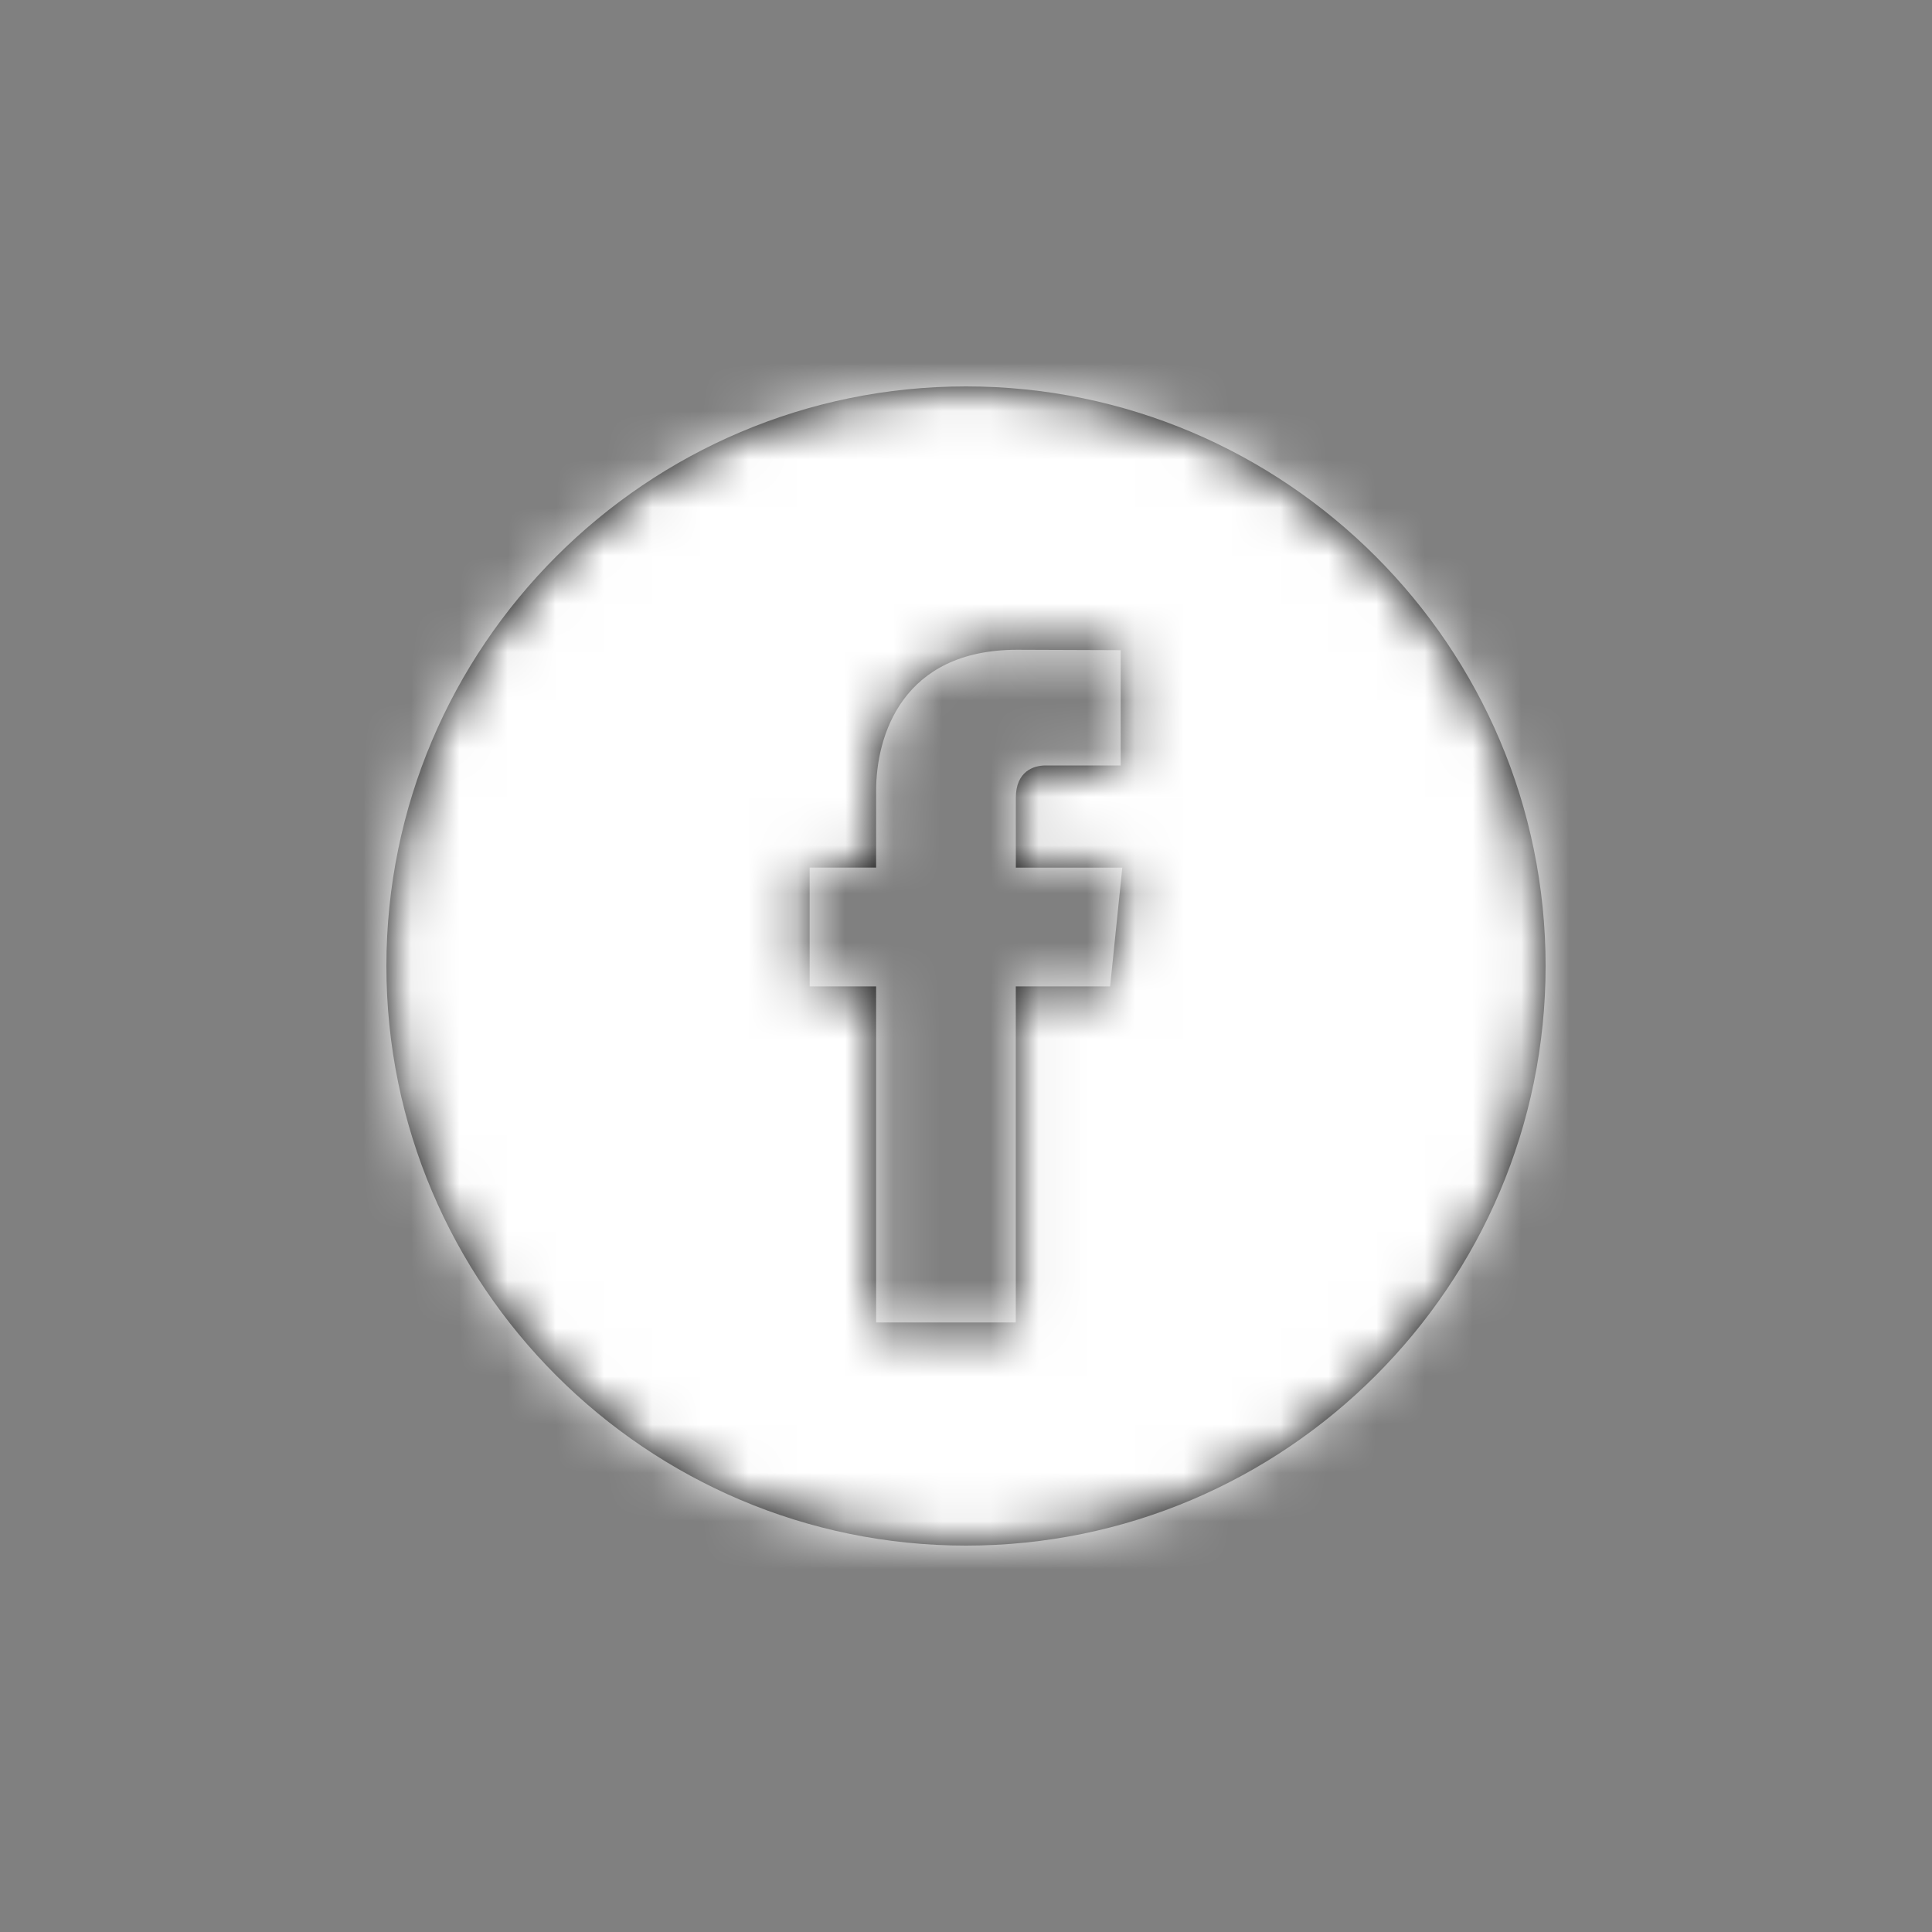
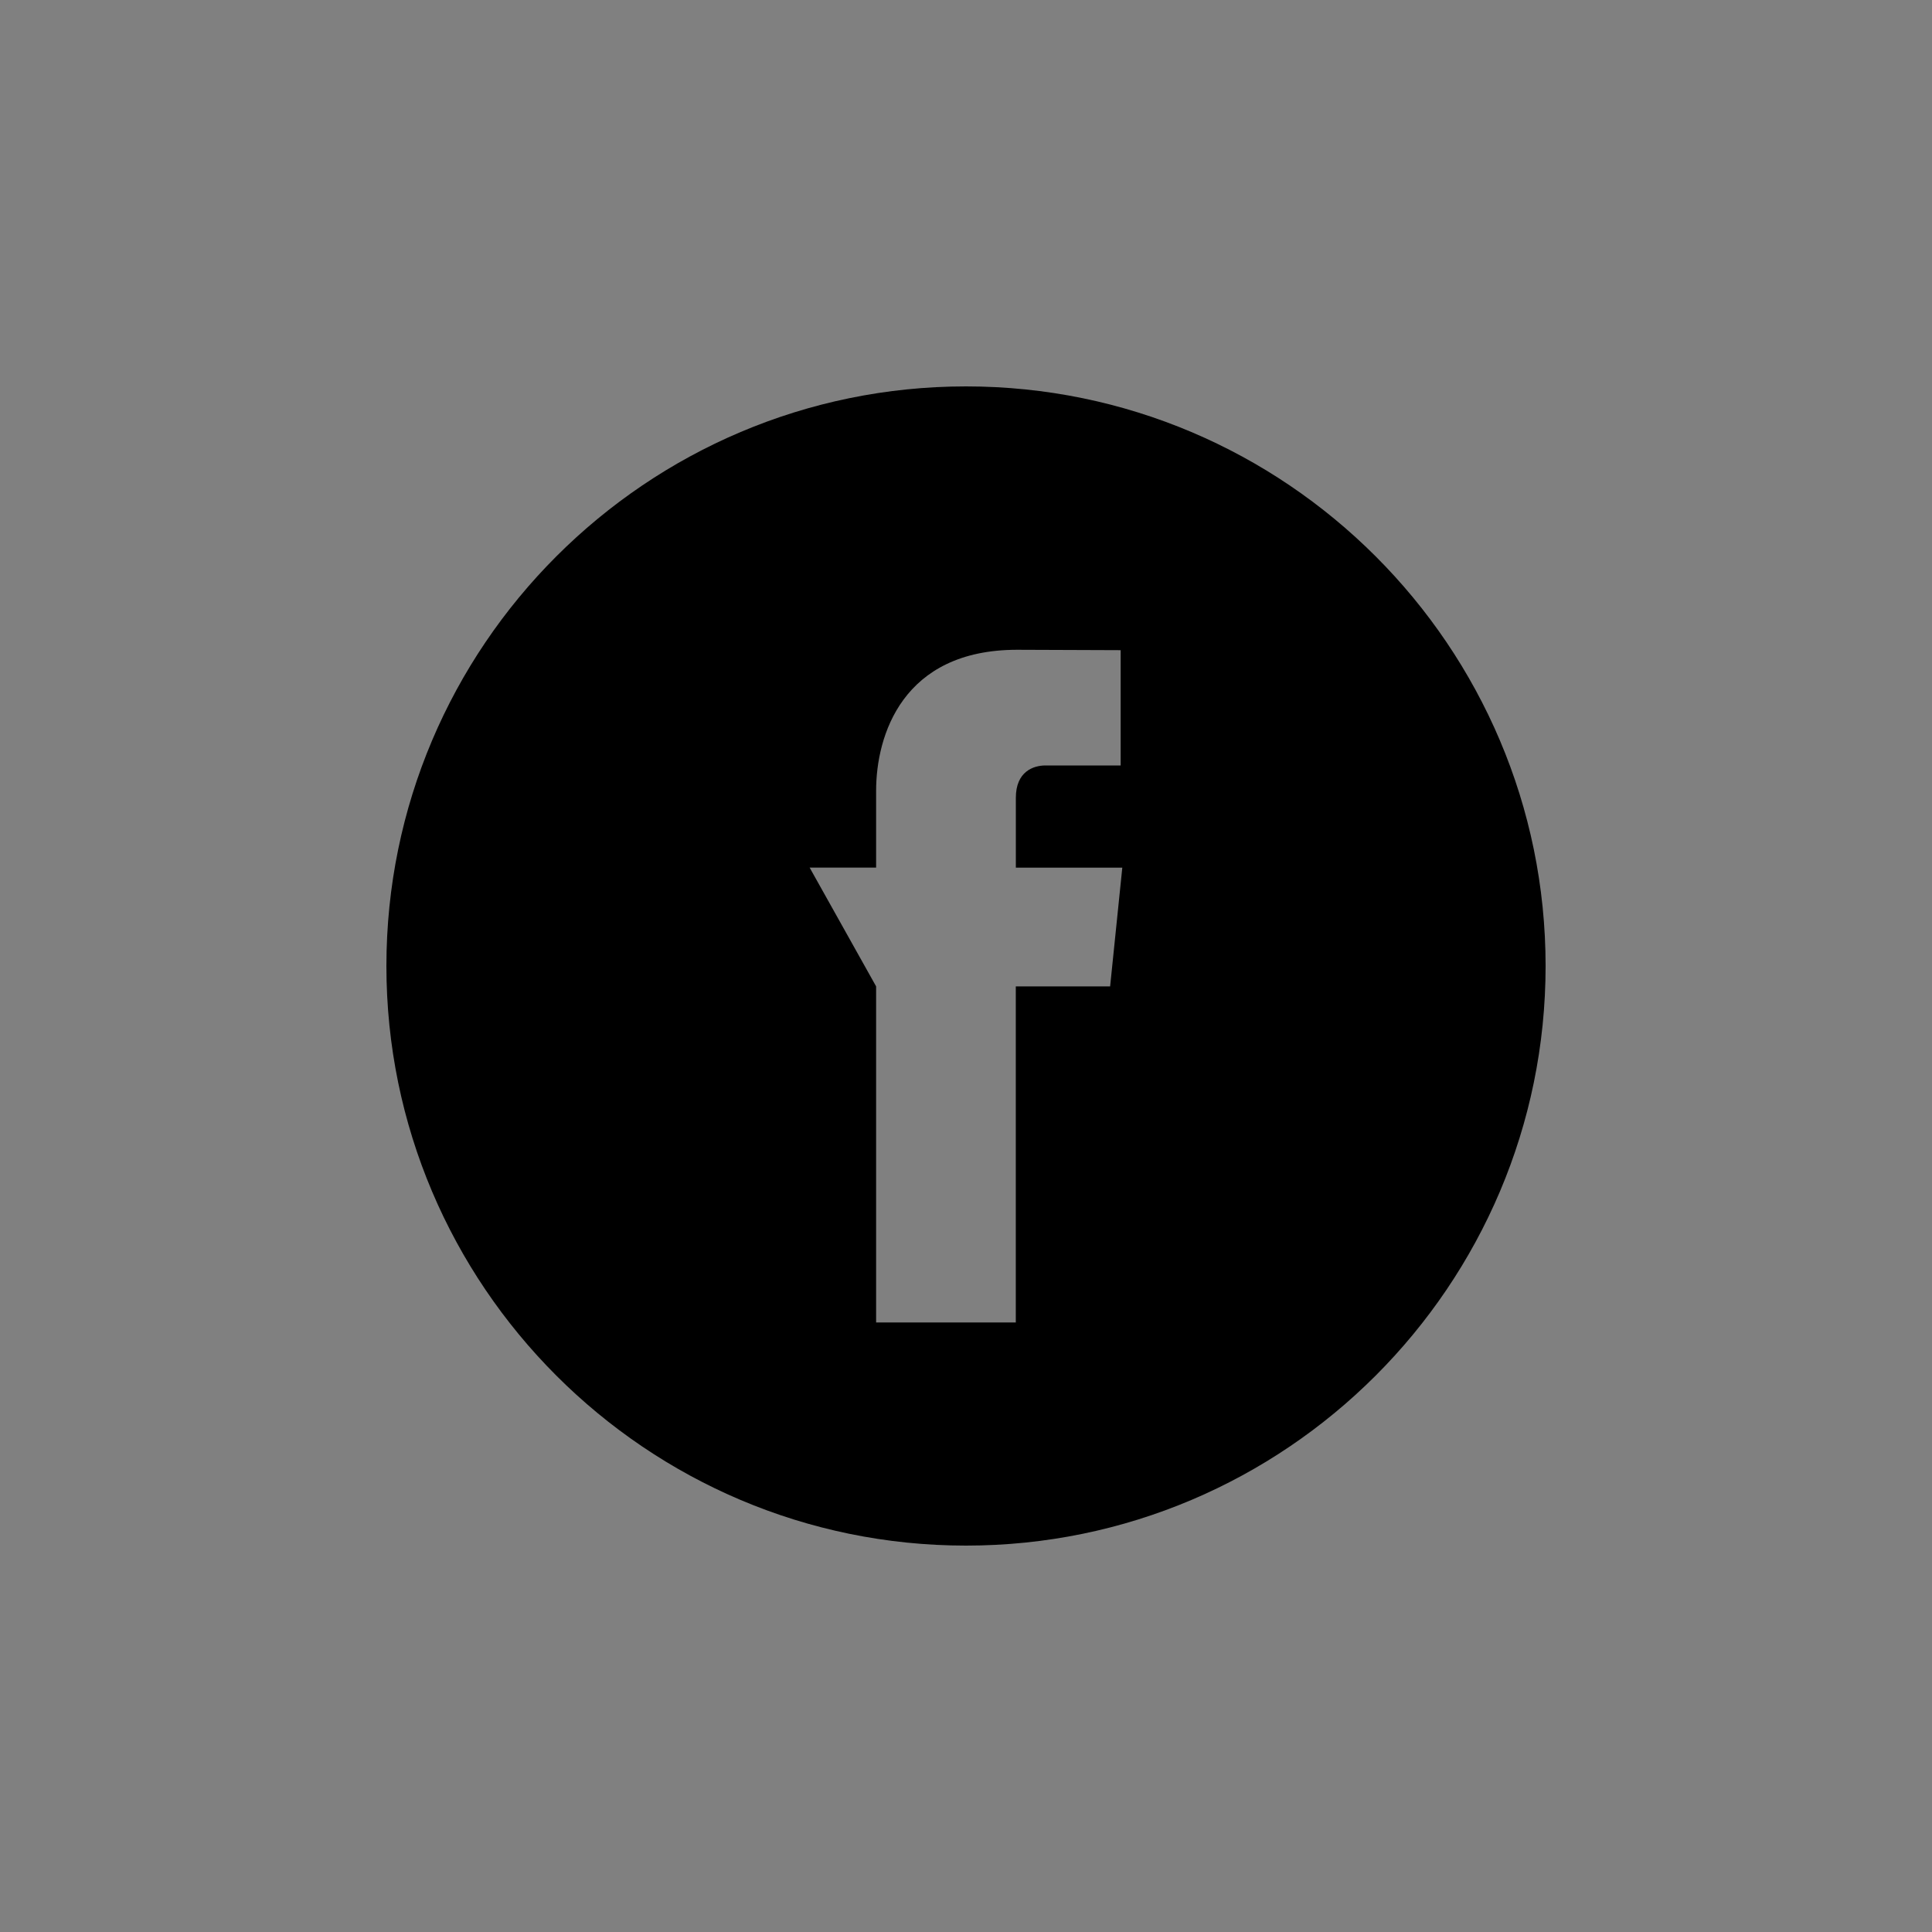
<svg xmlns="http://www.w3.org/2000/svg" xmlns:xlink="http://www.w3.org/1999/xlink" width="40px" height="40px" viewBox="0 0 40 40" version="1.1">
  <rect x="0" y="0" width="40" height="40" fill="#808080" stroke="none" />
  <title>01.Fragments/Icon/32px/Social/facebook_white-32</title>
  <desc>Created with Sketch.</desc>
  <defs>
-     <path d="M22.984,20.422 L21.031,20.422 L21.031,27.38 L18.139,27.38 L18.139,20.422 L16.763,20.422 L16.763,17.963 L18.139,17.963 L18.139,16.372 C18.139,15.233 18.68,13.453 21.058,13.453 L23.202,13.461 L23.202,15.848 L21.646,15.848 C21.393,15.848 21.032,15.975 21.032,16.518 L21.032,17.964 L23.236,17.964 L22.984,20.422 Z M20,8 C13.383,8 8,13.383 8,20 C8,26.616 13.383,32 20,32 C26.616,32 32,26.616 32,20 C32,13.383 26.617,8 20,8 L20,8 Z" id="path-1" />
+     <path d="M22.984,20.422 L21.031,20.422 L21.031,27.38 L18.139,27.38 L18.139,20.422 L16.763,17.963 L18.139,17.963 L18.139,16.372 C18.139,15.233 18.68,13.453 21.058,13.453 L23.202,13.461 L23.202,15.848 L21.646,15.848 C21.393,15.848 21.032,15.975 21.032,16.518 L21.032,17.964 L23.236,17.964 L22.984,20.422 Z M20,8 C13.383,8 8,13.383 8,20 C8,26.616 13.383,32 20,32 C26.616,32 32,26.616 32,20 C32,13.383 26.617,8 20,8 L20,8 Z" id="path-1" />
  </defs>
  <g id="01.Fragments/Icon/32px/Social/facebook_white-32" stroke="none" stroke-width="1" fill="none" fill-rule="evenodd">
    <mask id="mask-2" fill="white">
      <use xlink:href="#path-1" />
    </mask>
    <use id="Fill-8" fill="#000000" fill-rule="nonzero" xlink:href="#path-1" />
    <g id="00.Colors/01-Primary/02-White" mask="url(#mask-2)" fill="#FFFFFF" fill-rule="nonzero">
-       <rect id="Rectangle" x="0" y="0" width="40" height="40" />
-     </g>
+       </g>
  </g>
</svg>